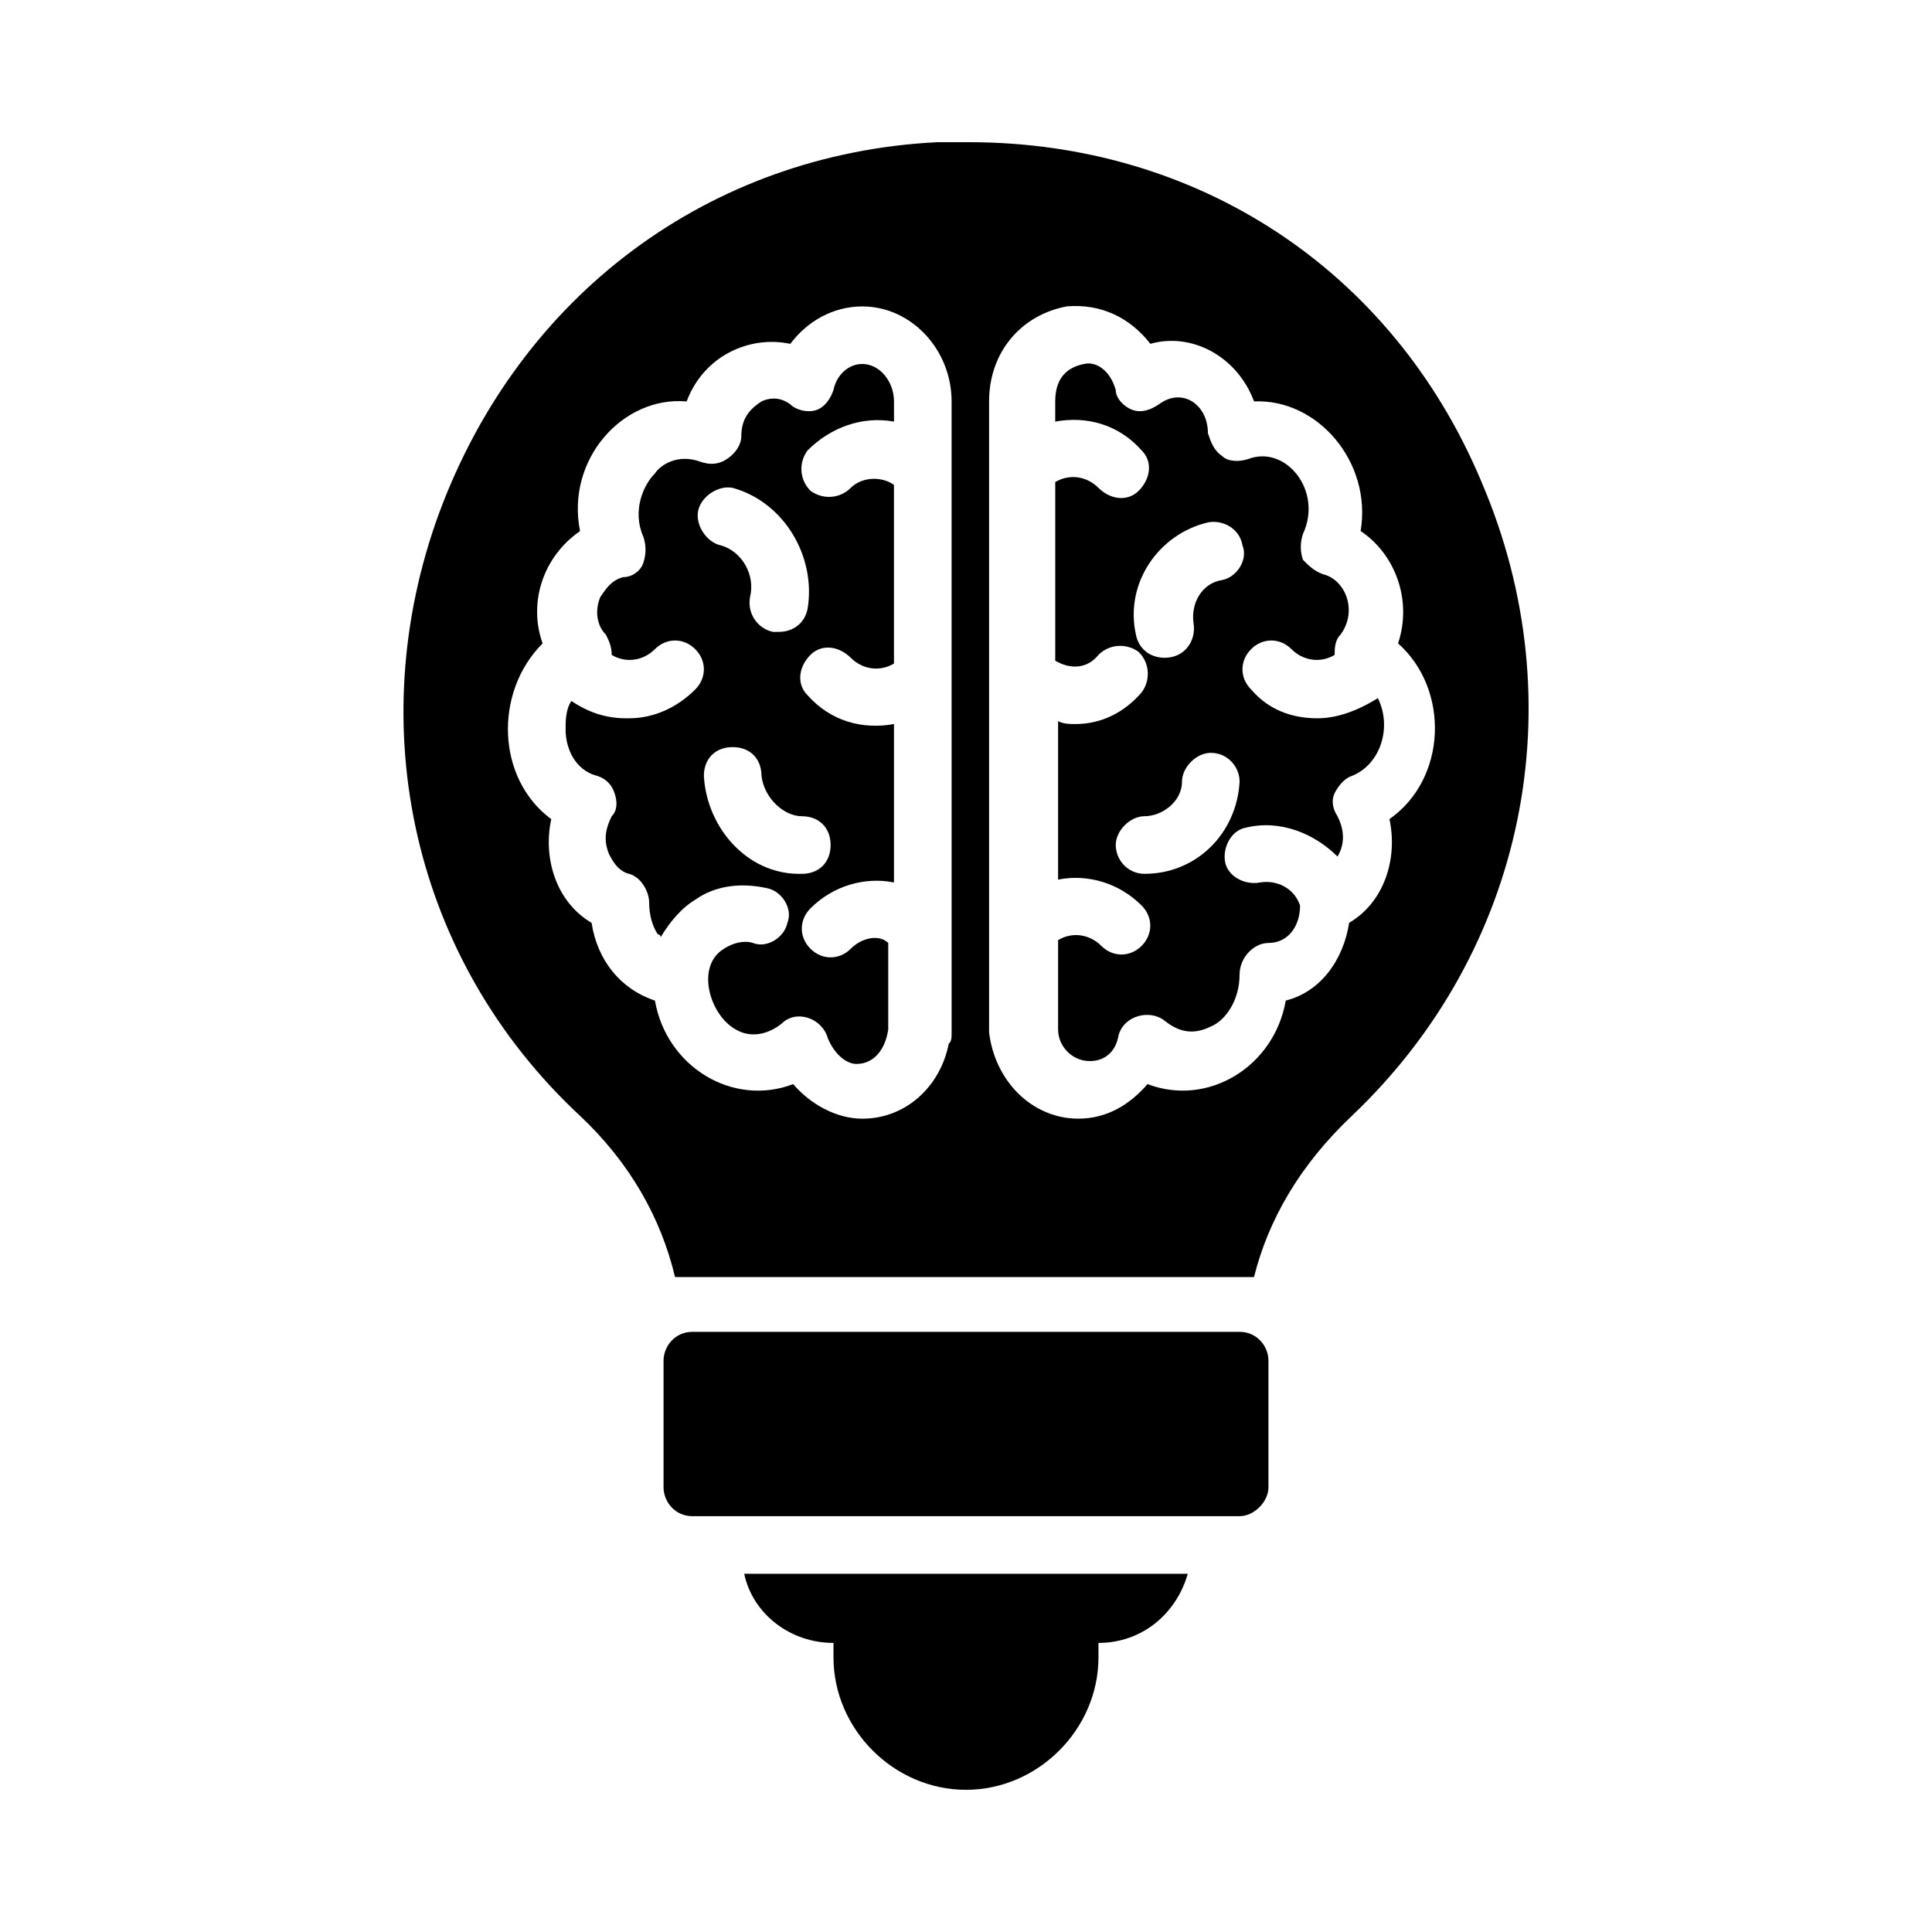
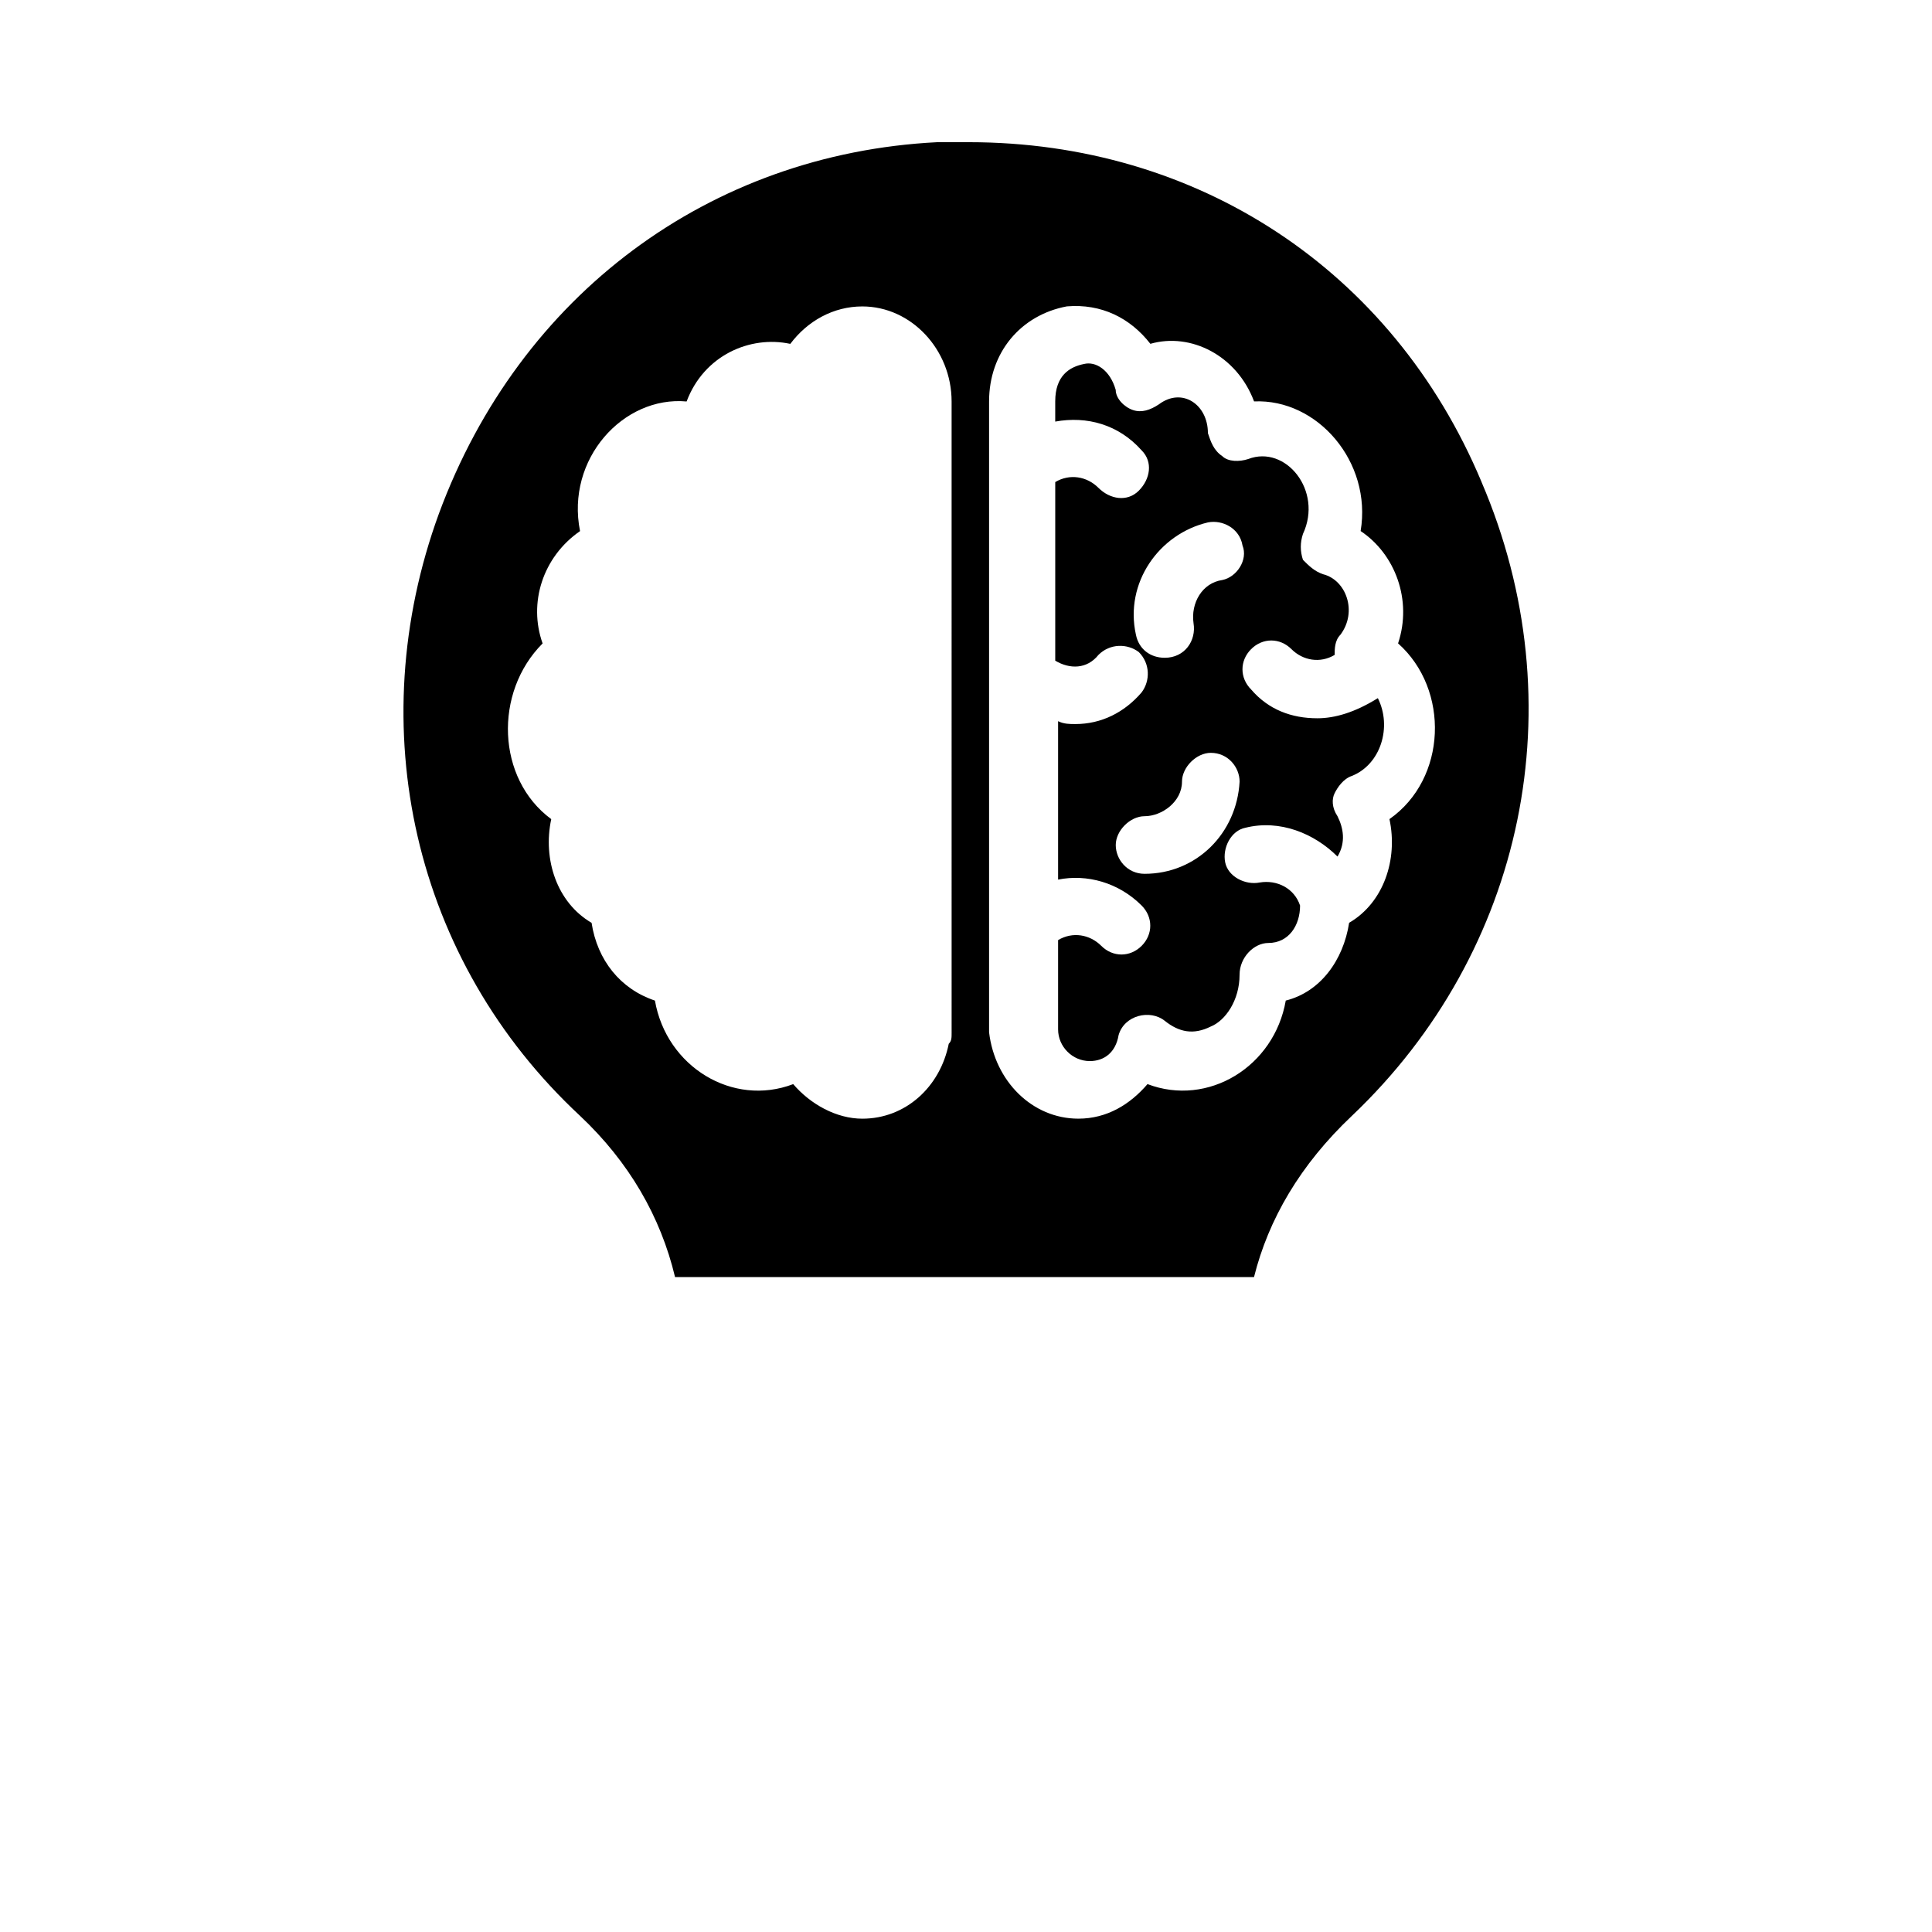
<svg xmlns="http://www.w3.org/2000/svg" fill="#000000" width="800px" height="800px" version="1.1" viewBox="144 144 512 512">
  <g>
-     <path d="m472.52 496.95h-145.04c-4.582 0-7.633 3.816-7.633 7.633v33.586c0 3.816 3.055 7.633 7.633 7.633h145.04c3.816 0 7.633-3.816 7.633-7.633v-33.586c0-3.816-3.051-7.633-7.633-7.633z" />
-     <path d="m364.88 579.39v3.816c0 19.082 16.031 35.113 35.113 35.113 19.082 0 35.113-16.031 35.113-35.113v-3.816c11.449 0 20.609-7.633 23.664-18.32h-117.55c2.289 10.684 12.211 18.32 23.66 18.32z" />
    <path d="m493.12 334.35c-6.871 0-12.977-2.289-17.559-7.633-3.055-3.055-3.055-7.633 0-10.688 3.055-3.055 7.633-3.055 10.688 0 3.055 3.055 7.633 3.816 11.449 1.527 0-1.527 0-3.816 1.527-5.344 4.582-6.106 1.527-14.504-4.582-16.031-2.289-0.762-3.816-2.289-5.344-3.816-0.762-2.289-0.762-4.582 0-6.871 5.344-11.449-4.582-23.664-14.504-19.848-2.289 0.762-5.344 0.762-6.871-0.762-2.289-1.527-3.055-3.816-3.816-6.106 0-7.633-6.871-12.215-12.977-7.633-2.289 1.527-4.582 2.289-6.871 1.527s-4.582-3.055-4.582-5.344c-1.527-5.344-5.344-7.633-8.398-6.871-3.816 0.762-7.633 3.055-7.633 9.922v5.344c8.398-1.527 16.793 0.762 22.902 7.633 3.055 3.055 2.289 7.633-0.762 10.688-3.055 3.055-7.633 2.289-10.688-0.762-3.055-3.055-7.633-3.816-11.449-1.527v47.328c3.816 2.289 8.398 2.289 11.449-1.527 3.055-3.055 7.633-3.055 10.688-0.762 3.055 3.055 3.055 7.633 0.762 10.688-4.582 5.344-10.688 8.398-17.559 8.398-1.527 0-3.055 0-4.582-0.762v41.984c7.633-1.527 16.031 0.762 22.137 6.871 3.055 3.055 3.055 7.633 0 10.688-3.055 3.055-7.633 3.055-10.688 0-3.055-3.055-7.633-3.816-11.449-1.527v23.664c0 4.582 3.816 8.398 8.398 8.398 3.816 0 6.871-2.289 7.633-6.871 1.527-5.344 8.398-6.871 12.215-3.816 3.816 3.055 7.633 3.816 12.215 1.527 3.816-1.527 7.633-6.871 7.633-13.742 0-4.582 3.816-8.398 7.633-8.398 5.344 0 8.398-4.582 8.398-9.922-1.527-4.582-6.106-6.871-10.688-6.106-3.816 0.762-8.398-1.527-9.16-5.344-0.762-3.816 1.527-8.398 5.344-9.16 9.16-2.289 18.32 1.527 24.426 7.633 2.289-3.816 1.527-7.633 0-10.688-1.527-2.289-1.527-4.582-0.762-6.106 0.762-1.527 2.289-3.816 4.582-4.582 7.633-3.055 10.688-12.977 6.871-20.609-6.102 3.809-11.445 5.336-16.027 5.336zm-45.801 41.219c-4.582 0-7.633-3.816-7.633-7.633s3.816-7.633 7.633-7.633c4.582 0 9.922-3.816 9.922-9.16 0-3.816 3.816-7.633 7.633-7.633 4.582 0 7.633 3.816 7.633 7.633-0.758 13.738-11.445 24.426-25.188 24.426zm20.613-77.859c-5.344 0.762-8.398 6.106-7.633 11.449 0.762 4.582-2.289 9.16-7.633 9.16-3.816 0-6.871-2.289-7.633-6.106-3.055-13.742 6.106-26.719 19.082-29.77 3.816-0.762 8.398 1.527 9.16 6.106 1.523 3.816-1.527 8.395-5.344 9.16z" />
-     <path d="m372.52 240.46c-3.816 0-6.871 3.055-7.633 6.871-0.762 2.289-2.289 4.582-4.582 5.344-2.289 0.762-5.344 0-6.871-1.527-3.055-2.289-6.106-1.527-7.633-0.762-2.289 1.527-5.344 3.816-5.344 9.16 0 2.289-1.527 4.582-3.816 6.106-2.289 1.527-4.582 1.527-6.871 0.762-6.106-2.289-10.688 0.762-12.215 3.055-3.055 3.055-6.106 9.922-3.055 16.793 0.762 2.289 0.762 4.582 0 6.871-0.762 2.289-3.055 3.816-5.344 3.816-3.055 0.762-4.582 3.055-6.106 5.344-1.527 3.816-0.762 7.633 1.527 9.922 0.762 1.527 1.527 3.055 1.527 5.344 3.816 2.289 8.398 1.527 11.449-1.527 3.055-3.055 7.633-3.055 10.688 0 3.055 3.055 3.055 7.633 0 10.688-4.582 4.582-10.688 7.633-17.559 7.633h-0.762c-5.344 0-9.922-1.527-14.504-4.582-1.527 2.289-1.527 5.344-1.527 7.633 0 4.582 2.289 10.688 8.398 12.215 2.289 0.762 3.816 2.289 4.582 4.582 0.762 2.289 0.762 4.582-0.762 6.106-1.527 3.055-2.289 6.106-0.762 9.922 0.762 1.527 2.289 4.582 5.344 5.344 3.055 0.762 5.344 4.582 5.344 7.633 0 3.055 0.762 6.106 2.289 8.398 0 0 0.762 0 0.762 0.762 2.289-3.816 5.344-7.633 9.16-9.922 5.344-3.816 12.215-4.582 19.082-3.055 3.816 0.762 6.871 5.344 5.344 9.16-0.762 3.816-5.344 6.871-9.16 5.344-2.289-0.762-5.344 0-7.633 1.527-7.633 4.582-3.816 17.559 3.055 21.375 3.816 2.289 8.398 1.527 12.215-1.527 3.816-3.816 10.688-1.527 12.215 3.816 1.527 3.816 4.582 6.871 7.633 6.871 4.582 0 7.633-3.816 8.398-9.16v-22.902c-2.297-2.285-6.875-1.523-9.93 1.531-3.055 3.055-7.633 3.055-10.688 0-3.055-3.055-3.055-7.633 0-10.688 6.106-6.106 14.504-8.398 22.137-6.871v-41.984c-8.398 1.527-16.793-0.762-22.902-7.633-3.055-3.055-2.289-7.633 0.762-10.688 3.055-3.055 7.633-2.289 10.688 0.762 3.055 3.055 7.633 3.816 11.449 1.527v-47.328c-3.047-2.285-8.391-2.285-11.445 0.766-3.055 3.055-7.633 3.055-10.688 0.762-3.055-3.055-3.055-7.633-0.762-10.688 6.106-6.106 14.504-9.16 22.902-7.633v-5.344c-0.004-5.34-3.82-9.922-8.398-9.922zm-16.031 119.85c4.582 0 7.633 3.055 7.633 7.633 0 4.582-3.055 7.633-7.633 7.633h-0.762c-13.742 0-24.426-12.215-25.191-25.953 0-4.582 3.055-7.633 7.633-7.633 4.582 0 7.633 3.055 7.633 7.633 0.762 6.106 6.106 10.688 10.688 10.688zm1.527-54.961c-0.762 3.816-3.816 6.106-7.633 6.106h-1.527c-3.816-0.762-6.871-4.582-6.106-9.16 1.527-6.106-2.289-12.215-7.633-13.742-3.816-0.762-6.871-5.344-6.106-9.16 0.762-3.816 5.344-6.871 9.16-6.106 13.734 3.816 22.133 18.32 19.844 32.062z" />
    <path d="m536.64 271.76c-23.664-56.488-75.57-90.078-135.88-90.078h-8.398c-60.305 3.055-110.68 40.457-132.06 98.473-20.609 56.488-6.871 118.32 37.402 159.54 12.977 12.215 21.375 26.719 25.191 42.746l153.43 0.004c3.816-15.266 12.215-29.77 25.953-42.746 45.805-43.512 59.543-109.16 34.352-167.94zm-140.45 145.8c0 1.527 0 2.289-0.762 3.055-2.289 11.449-11.449 19.848-22.902 19.848-6.871 0-13.742-3.816-18.32-9.16-16.031 6.106-33.586-4.582-36.641-22.137-9.16-3.055-15.266-10.688-16.793-20.609-9.16-5.344-12.977-16.793-10.688-27.48-14.504-10.688-15.266-33.586-2.289-46.562-3.816-10.688 0-22.902 9.922-29.77-3.816-19.082 11.449-35.879 28.242-34.352 4.582-12.215 16.793-17.559 27.48-15.266 4.582-6.106 11.449-9.922 19.082-9.922 12.977 0 23.664 11.449 23.664 25.191 0.004 150.37 0.004 111.44 0.004 167.16zm116.03-56.488c2.289 10.688-1.527 22.137-10.688 27.48-1.527 9.922-7.633 18.32-16.793 20.609-3.055 17.559-20.609 28.242-36.641 22.137-4.582 5.344-10.688 9.16-18.32 9.16-12.215 0-22.137-9.922-23.664-22.902v-166.41-0.762c0-12.977 8.398-22.902 20.609-25.191 9.16-0.762 16.793 3.055 22.137 9.922 10.688-3.055 22.902 3.055 27.48 15.266 16.793-0.762 31.297 16.031 28.242 34.352 9.16 6.106 13.742 18.32 9.922 29.77 13.746 12.223 12.98 35.887-2.285 46.57z" />
  </g>
</svg>